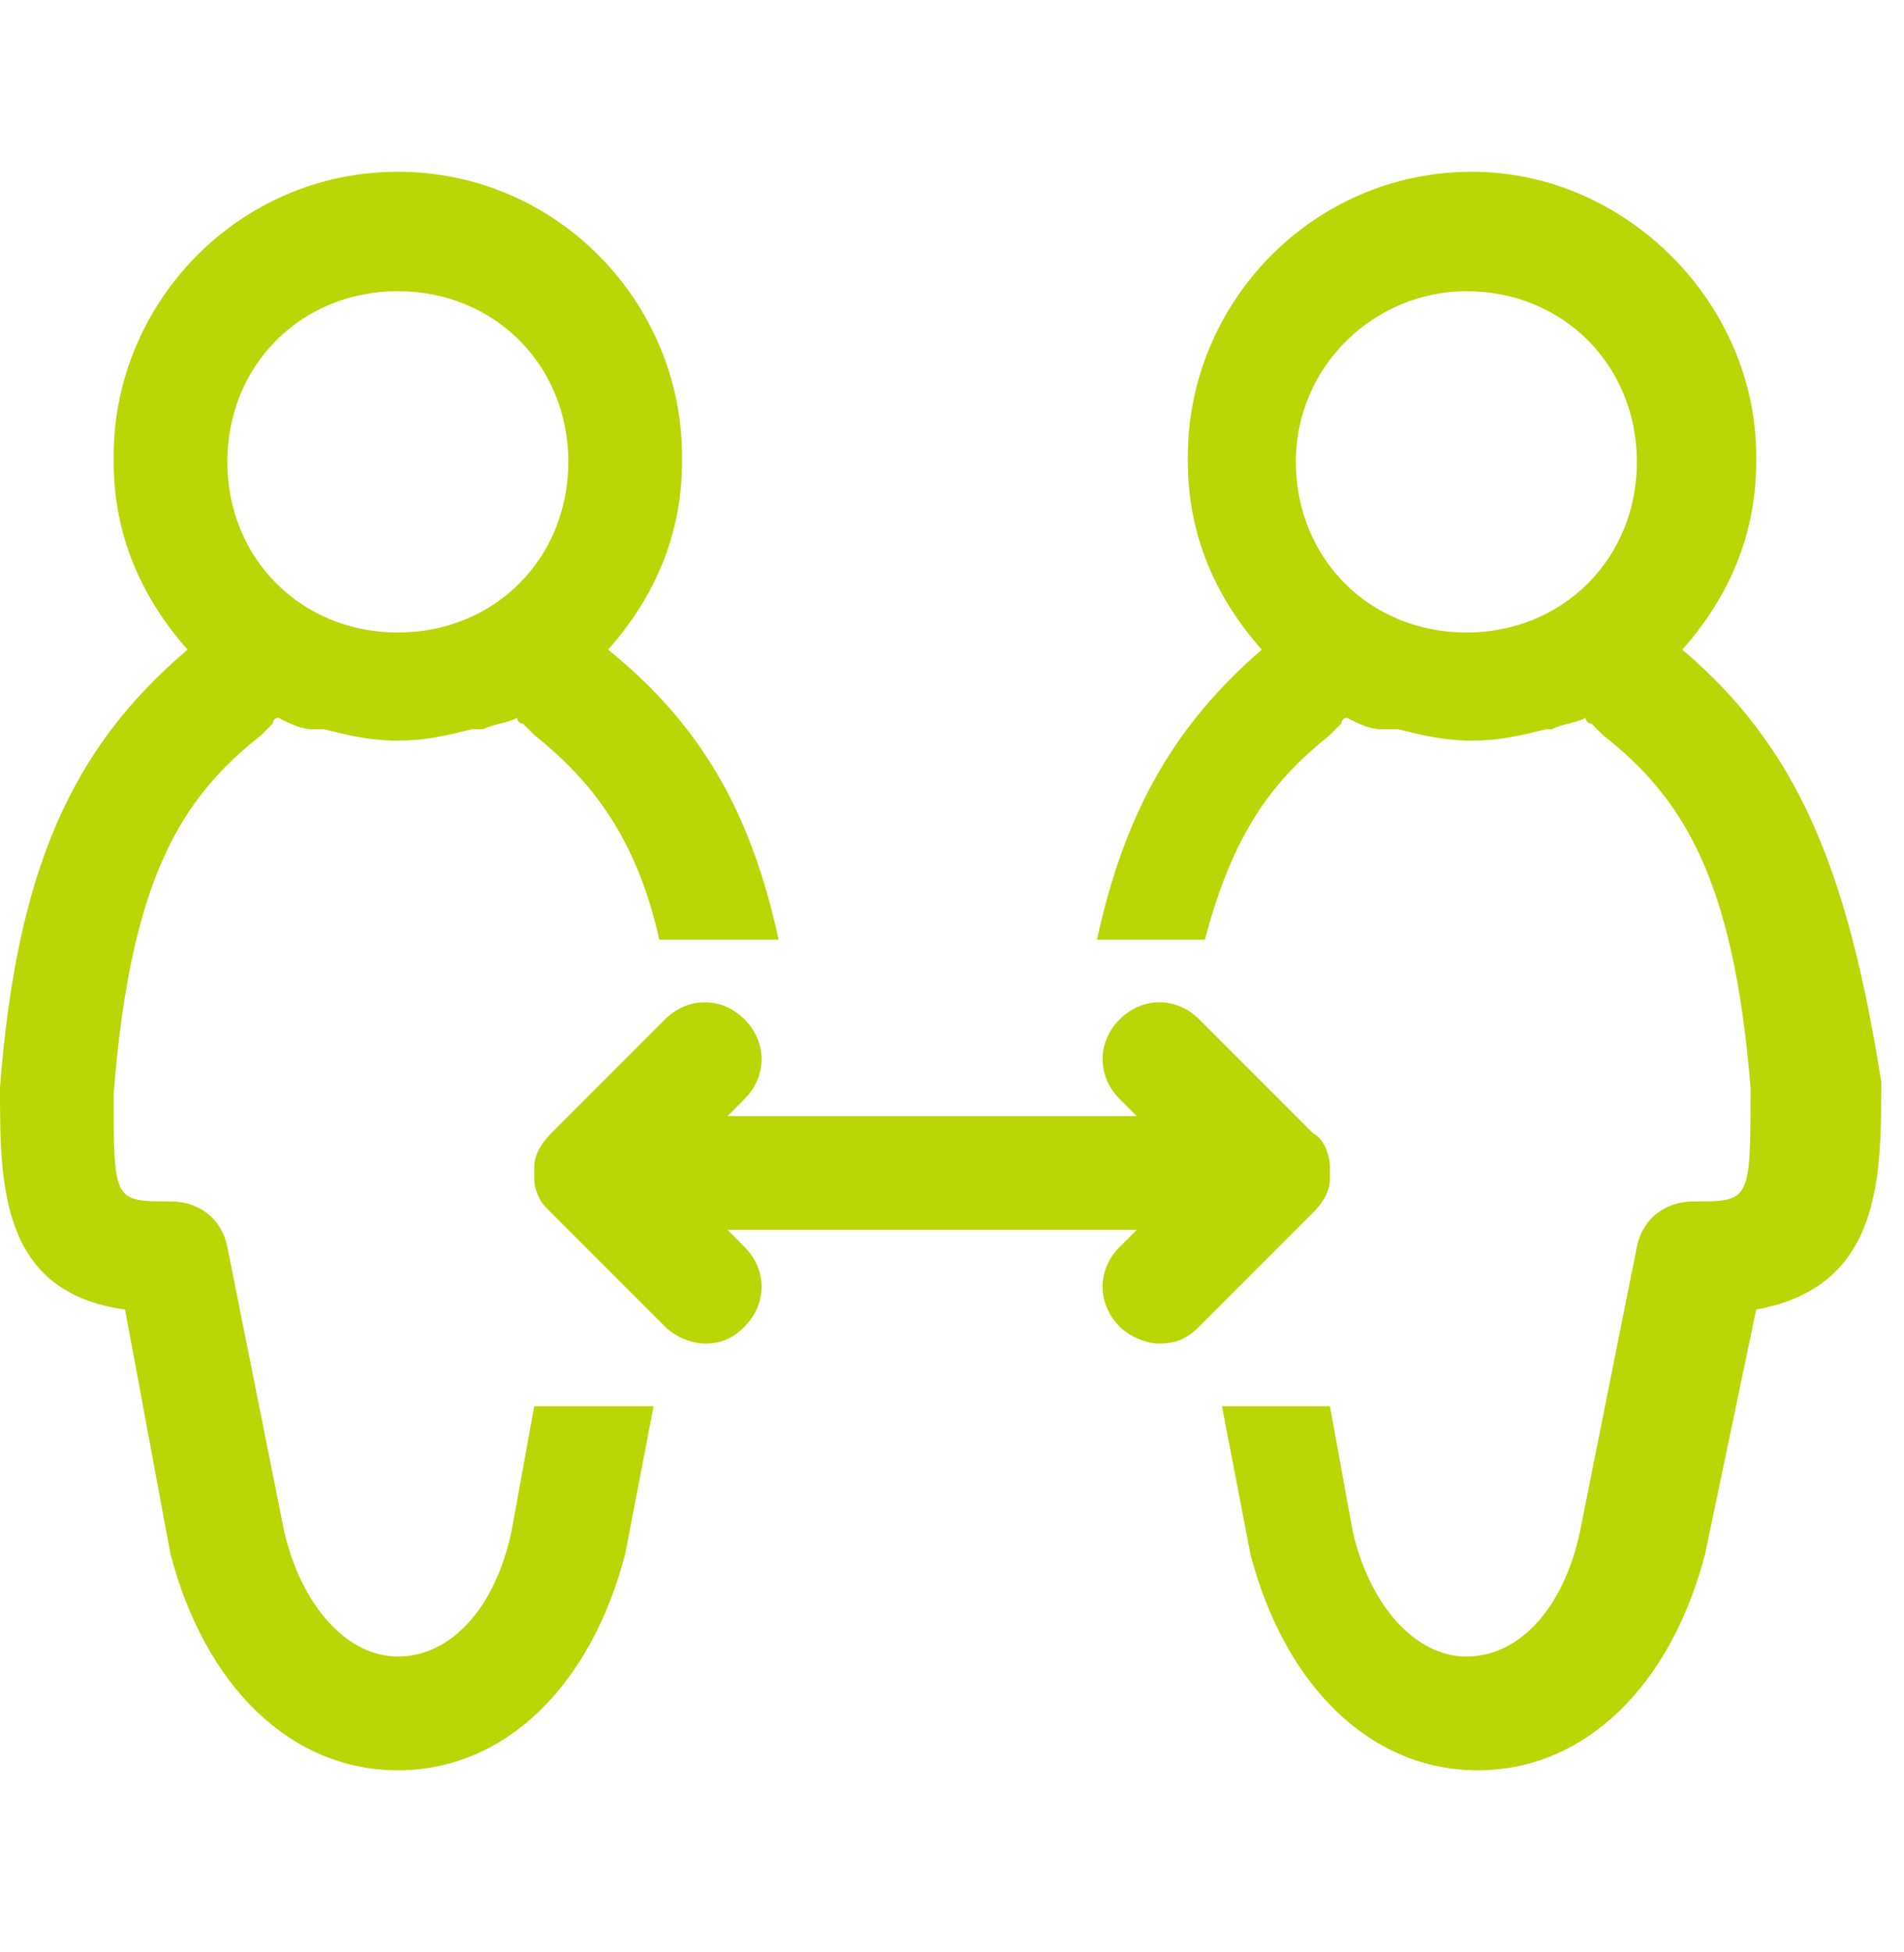
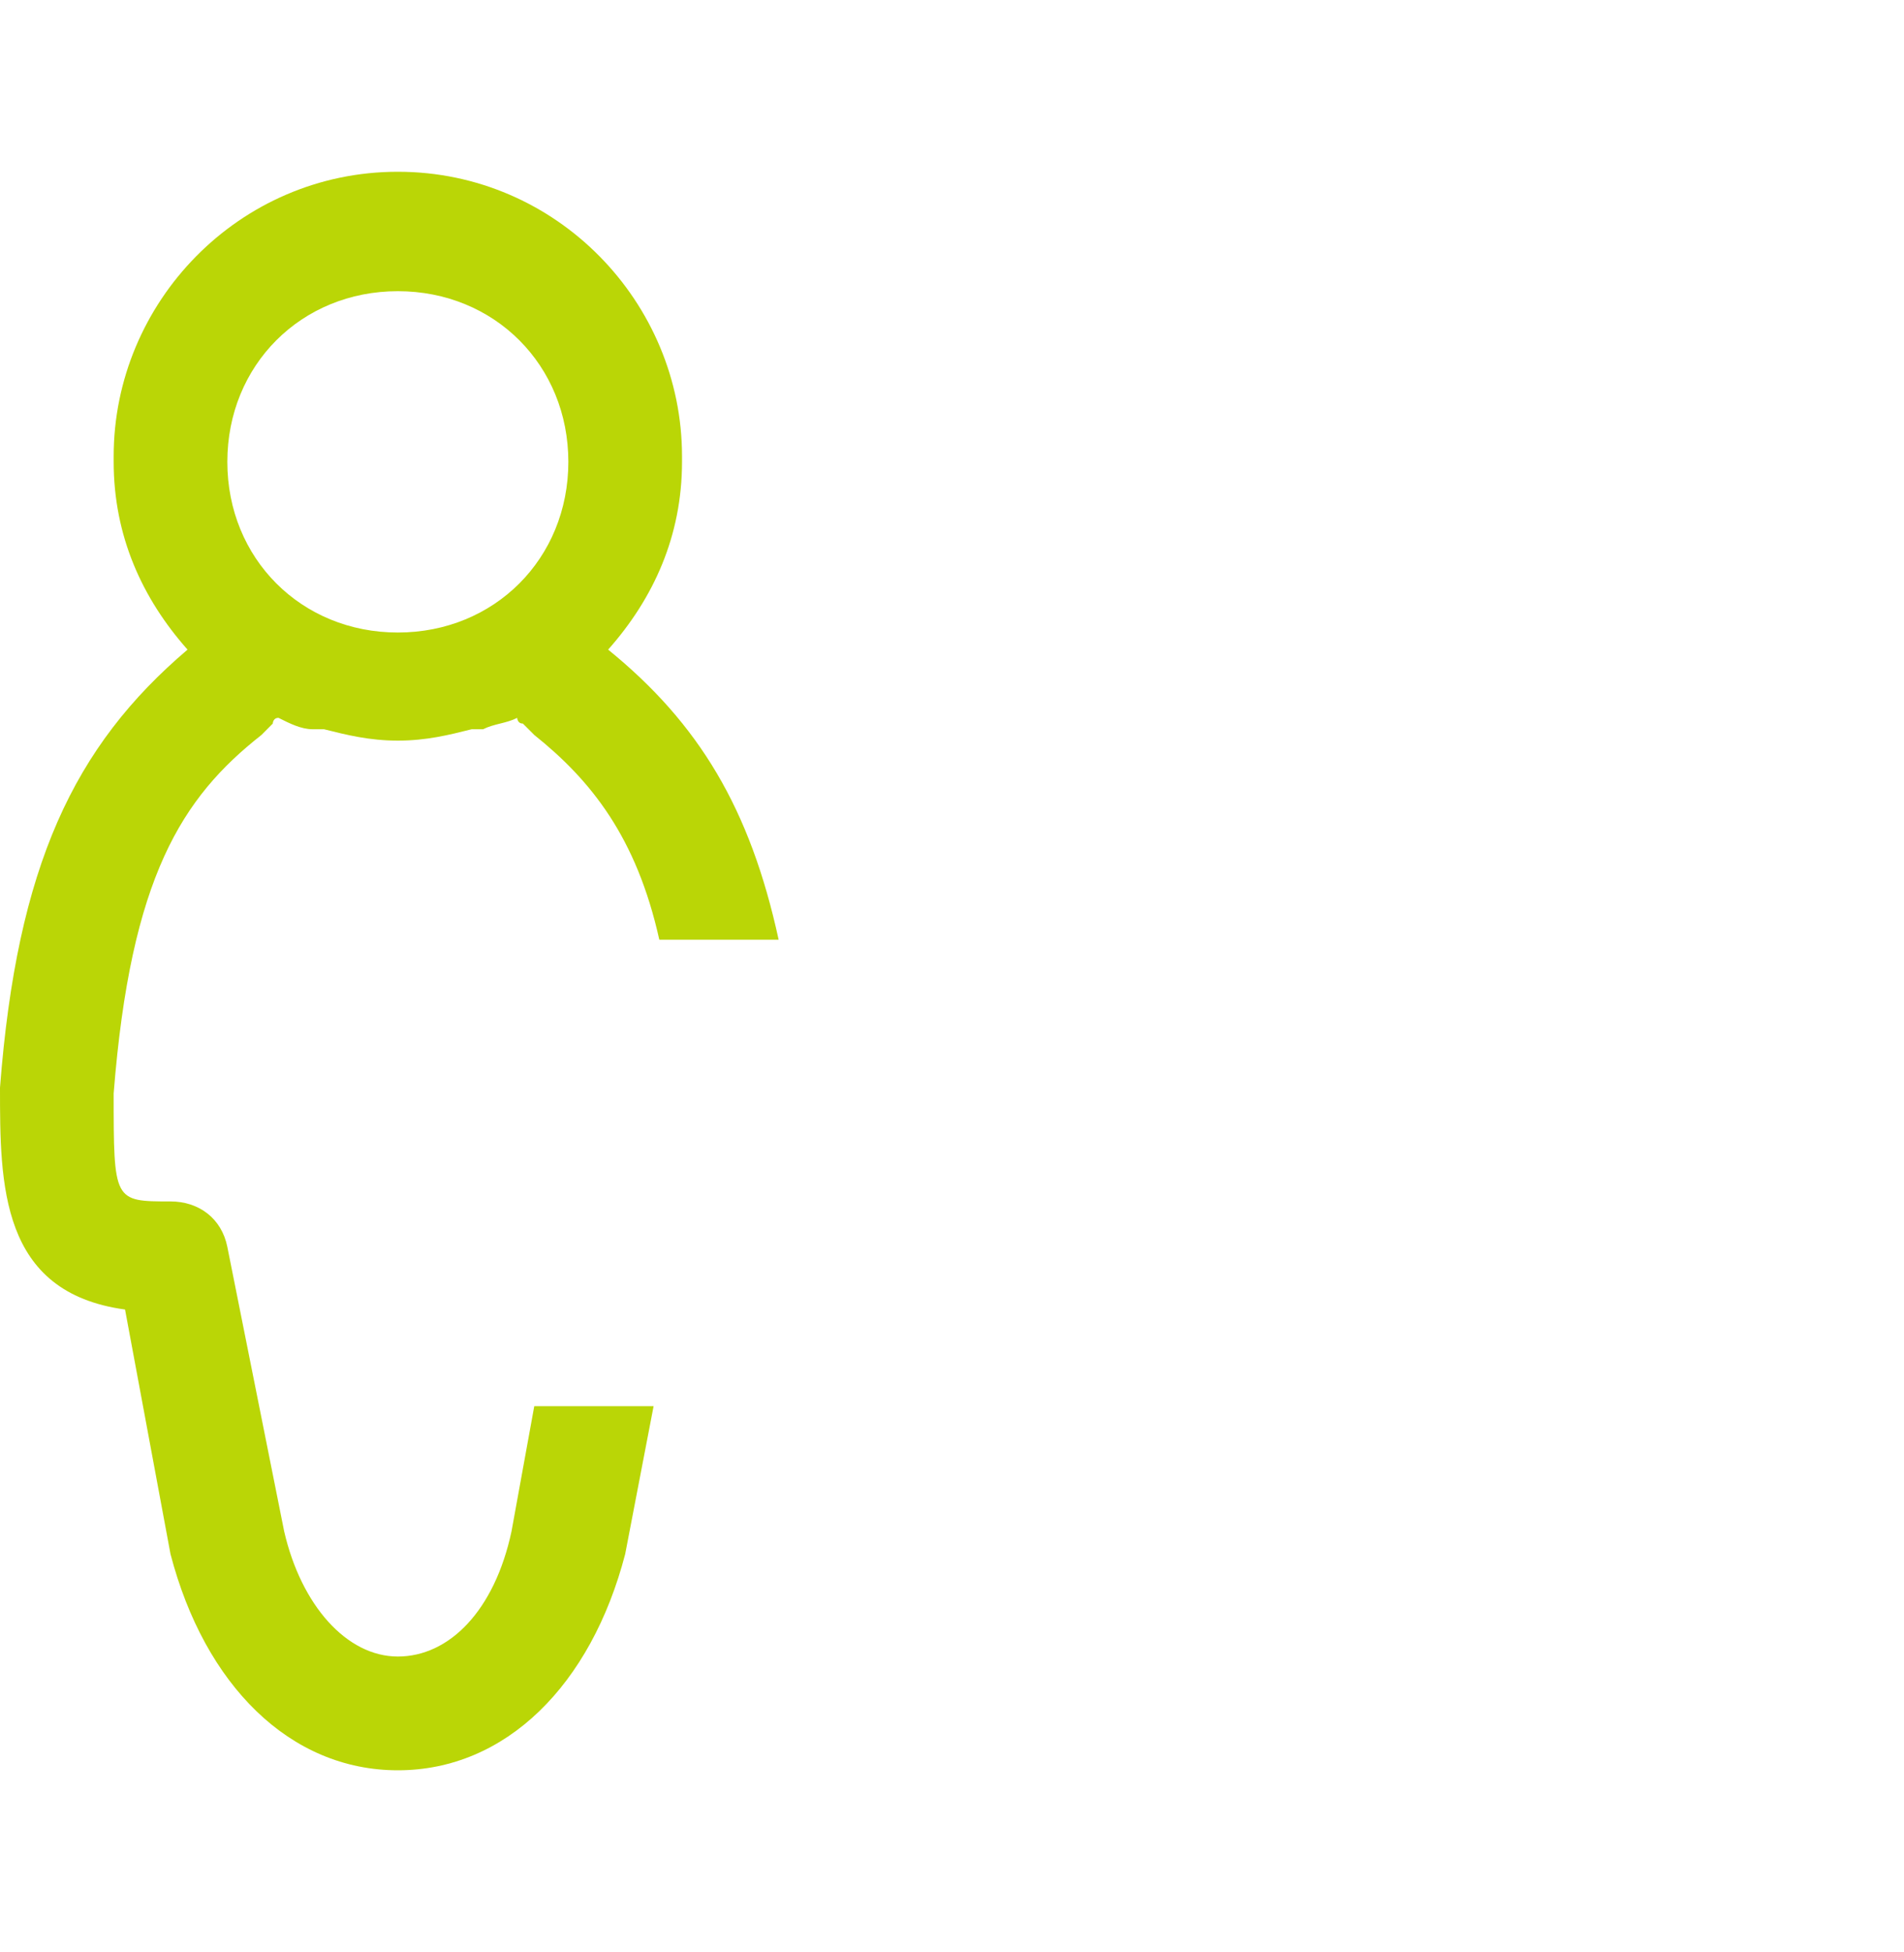
<svg xmlns="http://www.w3.org/2000/svg" width="40" height="41" viewBox="0 0 40 41" fill="none">
  <g id="Icons / Compte joint">
    <path id="Vector" d="M11.224 29.53L10.746 32.159C10.388 33.831 9.433 34.787 8.358 34.787C7.284 34.787 6.328 33.712 5.97 32.159L4.776 26.185C4.657 25.588 4.179 25.23 3.582 25.23C2.388 25.23 2.388 25.23 2.388 22.96C2.746 18.42 3.821 16.748 5.493 15.434C5.612 15.314 5.612 15.314 5.731 15.195C5.731 15.195 5.731 15.075 5.851 15.075C6.09 15.195 6.328 15.314 6.567 15.314H6.806C7.284 15.434 7.761 15.553 8.358 15.553C8.955 15.553 9.433 15.434 9.91 15.314H10.149C10.388 15.195 10.627 15.195 10.866 15.075C10.866 15.075 10.866 15.195 10.985 15.195C11.104 15.314 11.104 15.314 11.224 15.434C12.418 16.389 13.373 17.584 13.851 19.734H16.358C15.761 16.987 14.687 15.195 12.776 13.642C13.731 12.566 14.328 11.252 14.328 9.699C14.328 9.699 14.328 9.699 14.328 9.58C14.328 6.354 11.701 3.607 8.358 3.607C5.015 3.607 2.388 6.354 2.388 9.58C2.388 9.58 2.388 9.58 2.388 9.699C2.388 11.252 2.985 12.566 3.94 13.642C1.552 15.672 0.358 18.181 0 22.84C0 24.871 -2.84679e-07 27.141 2.627 27.5L3.582 32.636C4.299 35.384 6.09 37.176 8.358 37.176C10.627 37.176 12.418 35.384 13.134 32.636L13.731 29.53H11.224ZM8.358 6.115C10.388 6.115 11.94 7.668 11.94 9.699C11.94 11.73 10.388 13.283 8.358 13.283C6.328 13.283 4.776 11.73 4.776 9.699C4.776 7.668 6.328 6.115 8.358 6.115Z" fill="#BAD606" />
-     <path id="Vector_2" d="M35.343 13.642C36.298 12.566 36.895 11.252 36.895 9.699C36.895 9.699 36.895 9.699 36.895 9.58C36.895 6.354 34.149 3.607 30.925 3.607C27.582 3.607 24.955 6.354 24.955 9.58C24.955 9.58 24.955 9.58 24.955 9.699C24.955 11.252 25.552 12.566 26.507 13.642C24.716 15.195 23.642 16.987 23.045 19.734H25.313C25.91 17.465 26.746 16.389 27.94 15.434C28.06 15.314 28.06 15.314 28.179 15.195C28.179 15.195 28.179 15.075 28.298 15.075C28.537 15.195 28.776 15.314 29.015 15.314H29.373C29.851 15.434 30.328 15.553 30.925 15.553C31.522 15.553 32 15.434 32.477 15.314H32.597C32.836 15.195 33.075 15.195 33.313 15.075C33.313 15.075 33.313 15.195 33.433 15.195C33.552 15.314 33.552 15.314 33.672 15.434C35.343 16.748 36.418 18.42 36.776 22.84C36.776 25.23 36.776 25.23 35.582 25.23C34.985 25.23 34.507 25.588 34.388 26.185L33.194 32.159C32.836 33.831 31.881 34.787 30.806 34.787C29.731 34.787 28.776 33.712 28.418 32.159L27.94 29.53H25.672L26.269 32.636C26.985 35.384 28.776 37.176 31.045 37.176C33.313 37.176 35.104 35.384 35.821 32.636L36.895 27.5C39.522 27.022 39.522 24.752 39.522 22.721C38.806 18.181 37.731 15.672 35.343 13.642ZM30.806 13.283C28.776 13.283 27.224 11.73 27.224 9.699C27.224 7.668 28.895 6.115 30.806 6.115C32.836 6.115 34.388 7.668 34.388 9.699C34.388 11.73 32.836 13.283 30.806 13.283Z" fill="#BAD606" />
-     <path id="Vector_3" d="M27.582 25.469C27.821 25.23 27.94 24.991 27.94 24.752C27.94 24.633 27.94 24.633 27.94 24.513C27.94 24.274 27.821 23.916 27.582 23.796L25.194 21.407C24.716 20.929 24 20.929 23.522 21.407C23.045 21.885 23.045 22.602 23.522 23.079L23.881 23.438H19.582H15.284L15.642 23.079C16.119 22.602 16.119 21.885 15.642 21.407C15.164 20.929 14.448 20.929 13.97 21.407L11.582 23.796C11.343 24.035 11.224 24.274 11.224 24.513C11.224 24.633 11.224 24.633 11.224 24.752C11.224 24.991 11.343 25.23 11.463 25.349C11.463 25.349 11.463 25.349 11.582 25.469L13.97 27.858C14.209 28.097 14.567 28.216 14.806 28.216C15.164 28.216 15.403 28.097 15.642 27.858C16.119 27.38 16.119 26.663 15.642 26.186L15.284 25.827H19.582H23.881L23.522 26.186C23.045 26.663 23.045 27.38 23.522 27.858C23.761 28.097 24.119 28.216 24.358 28.216C24.716 28.216 24.955 28.097 25.194 27.858L27.582 25.469Z" fill="#BAD606" />
  </g>
</svg>